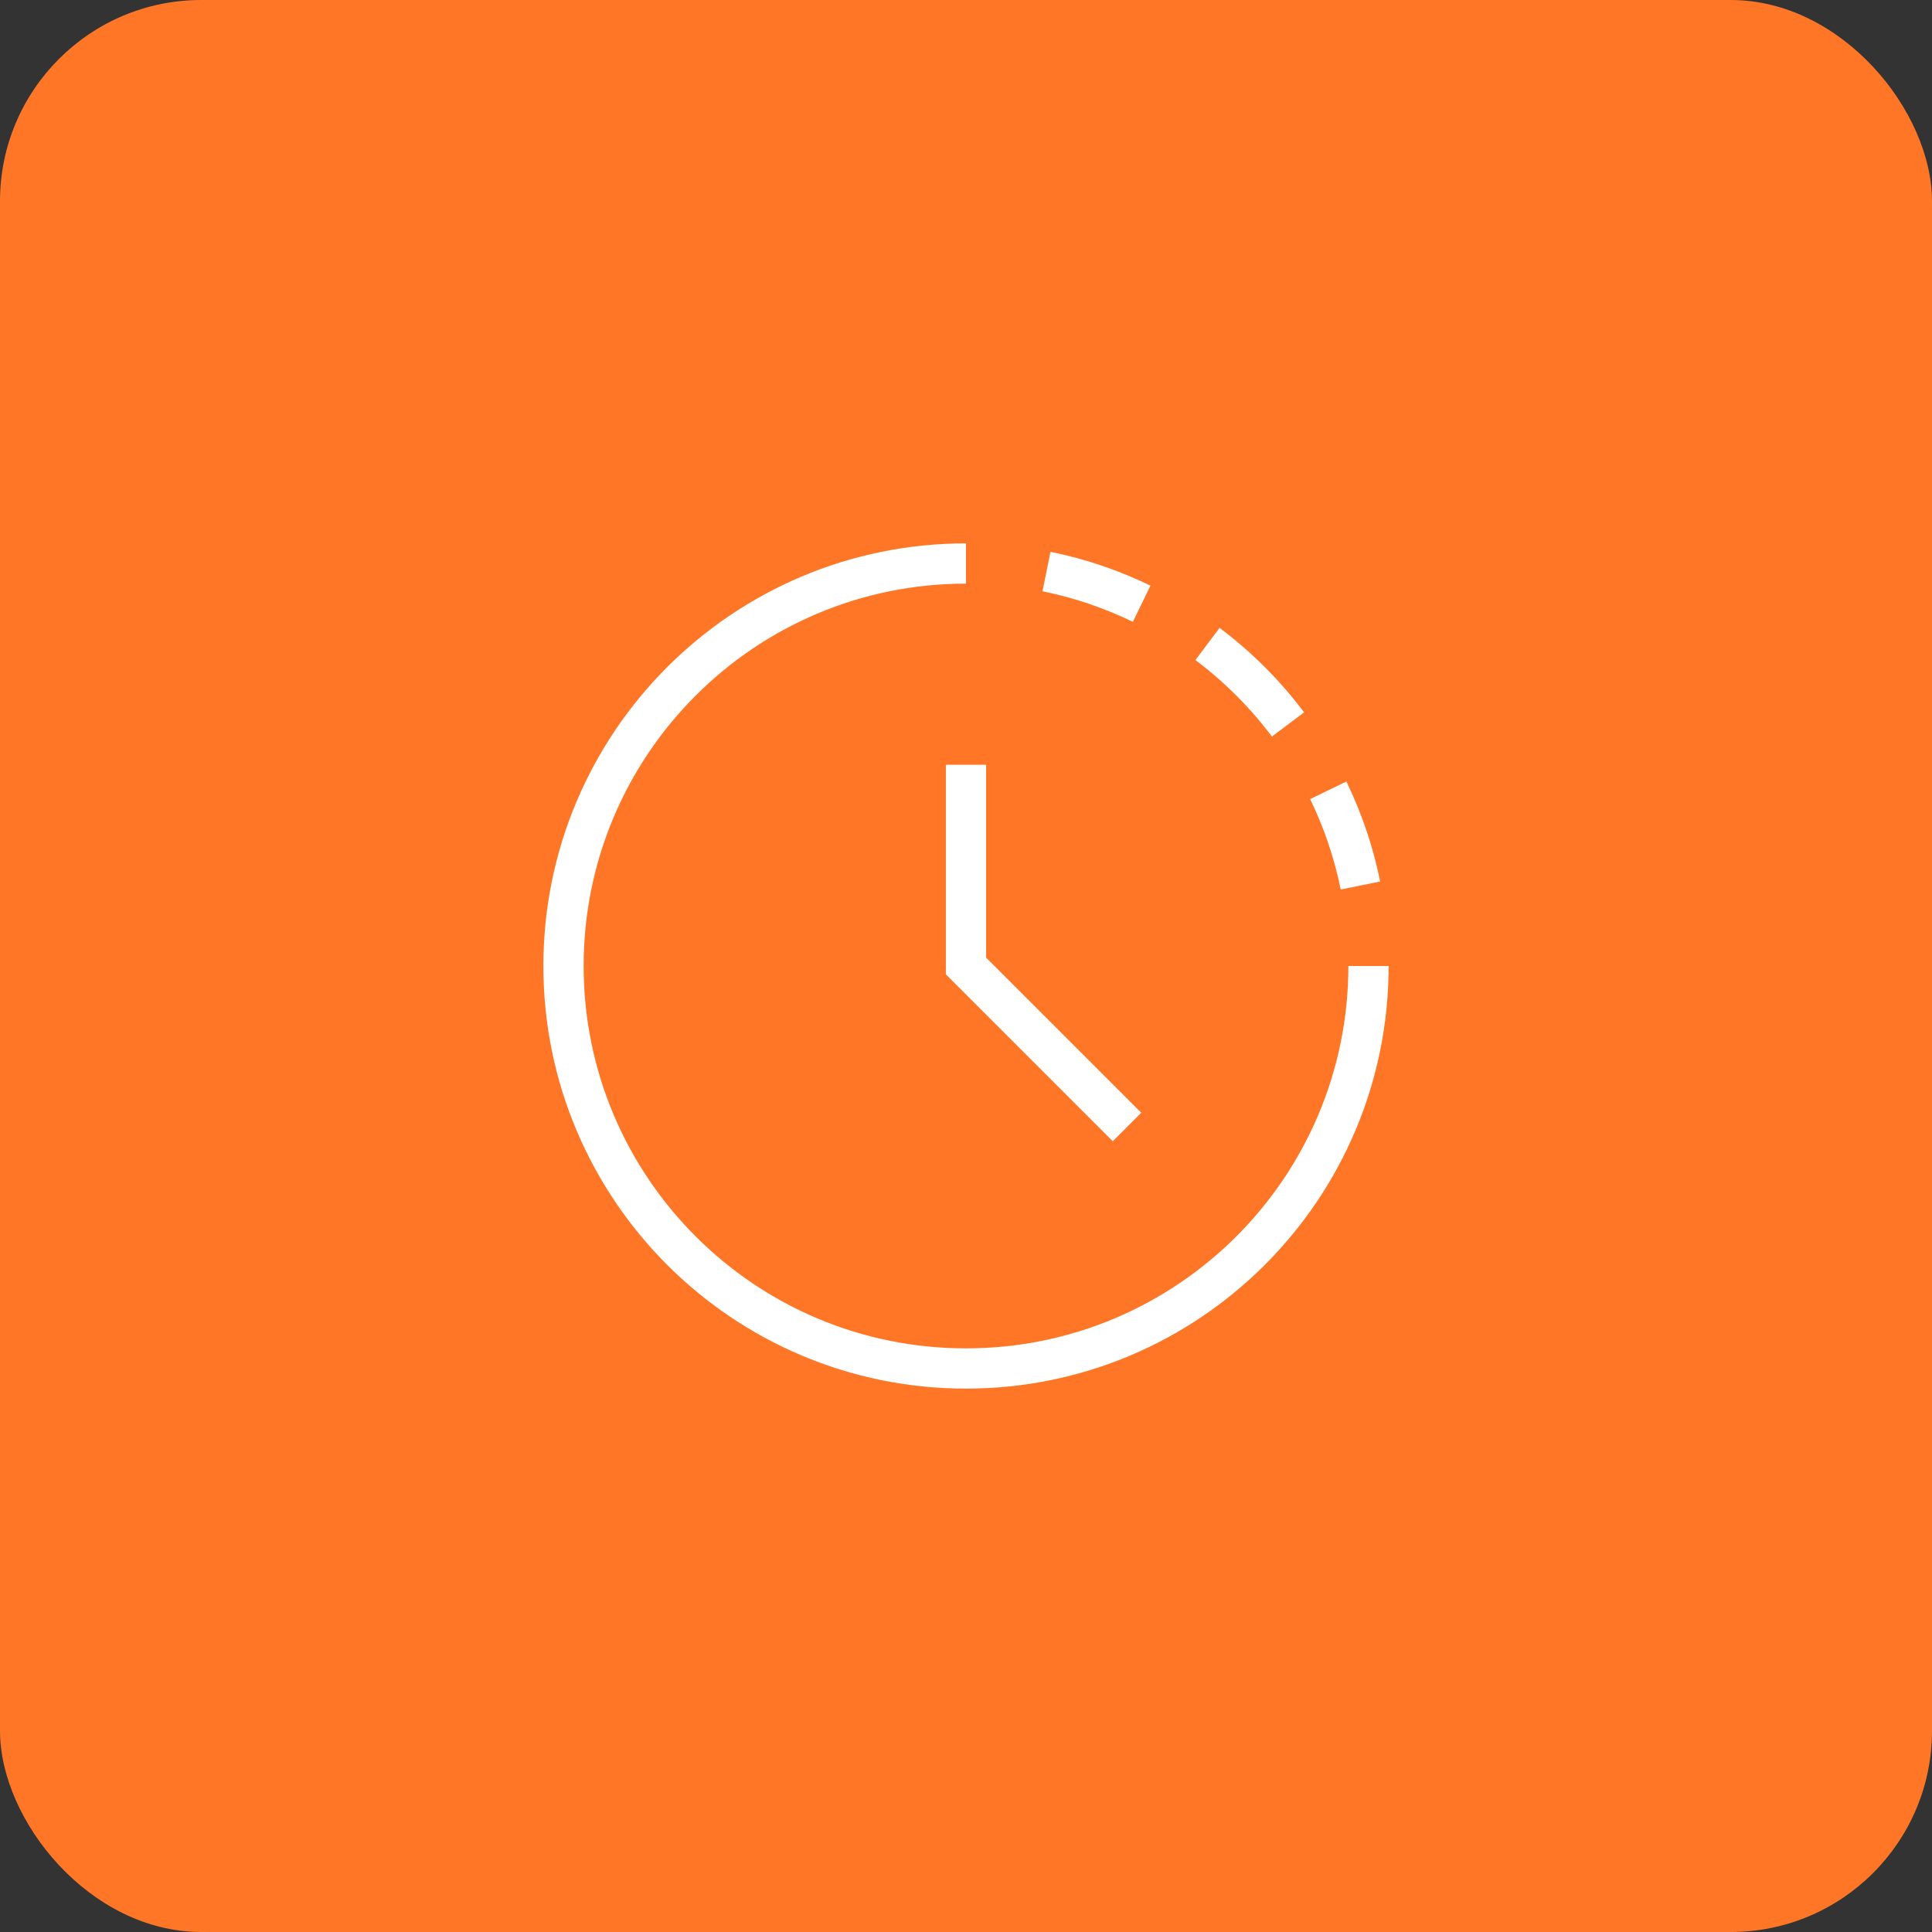
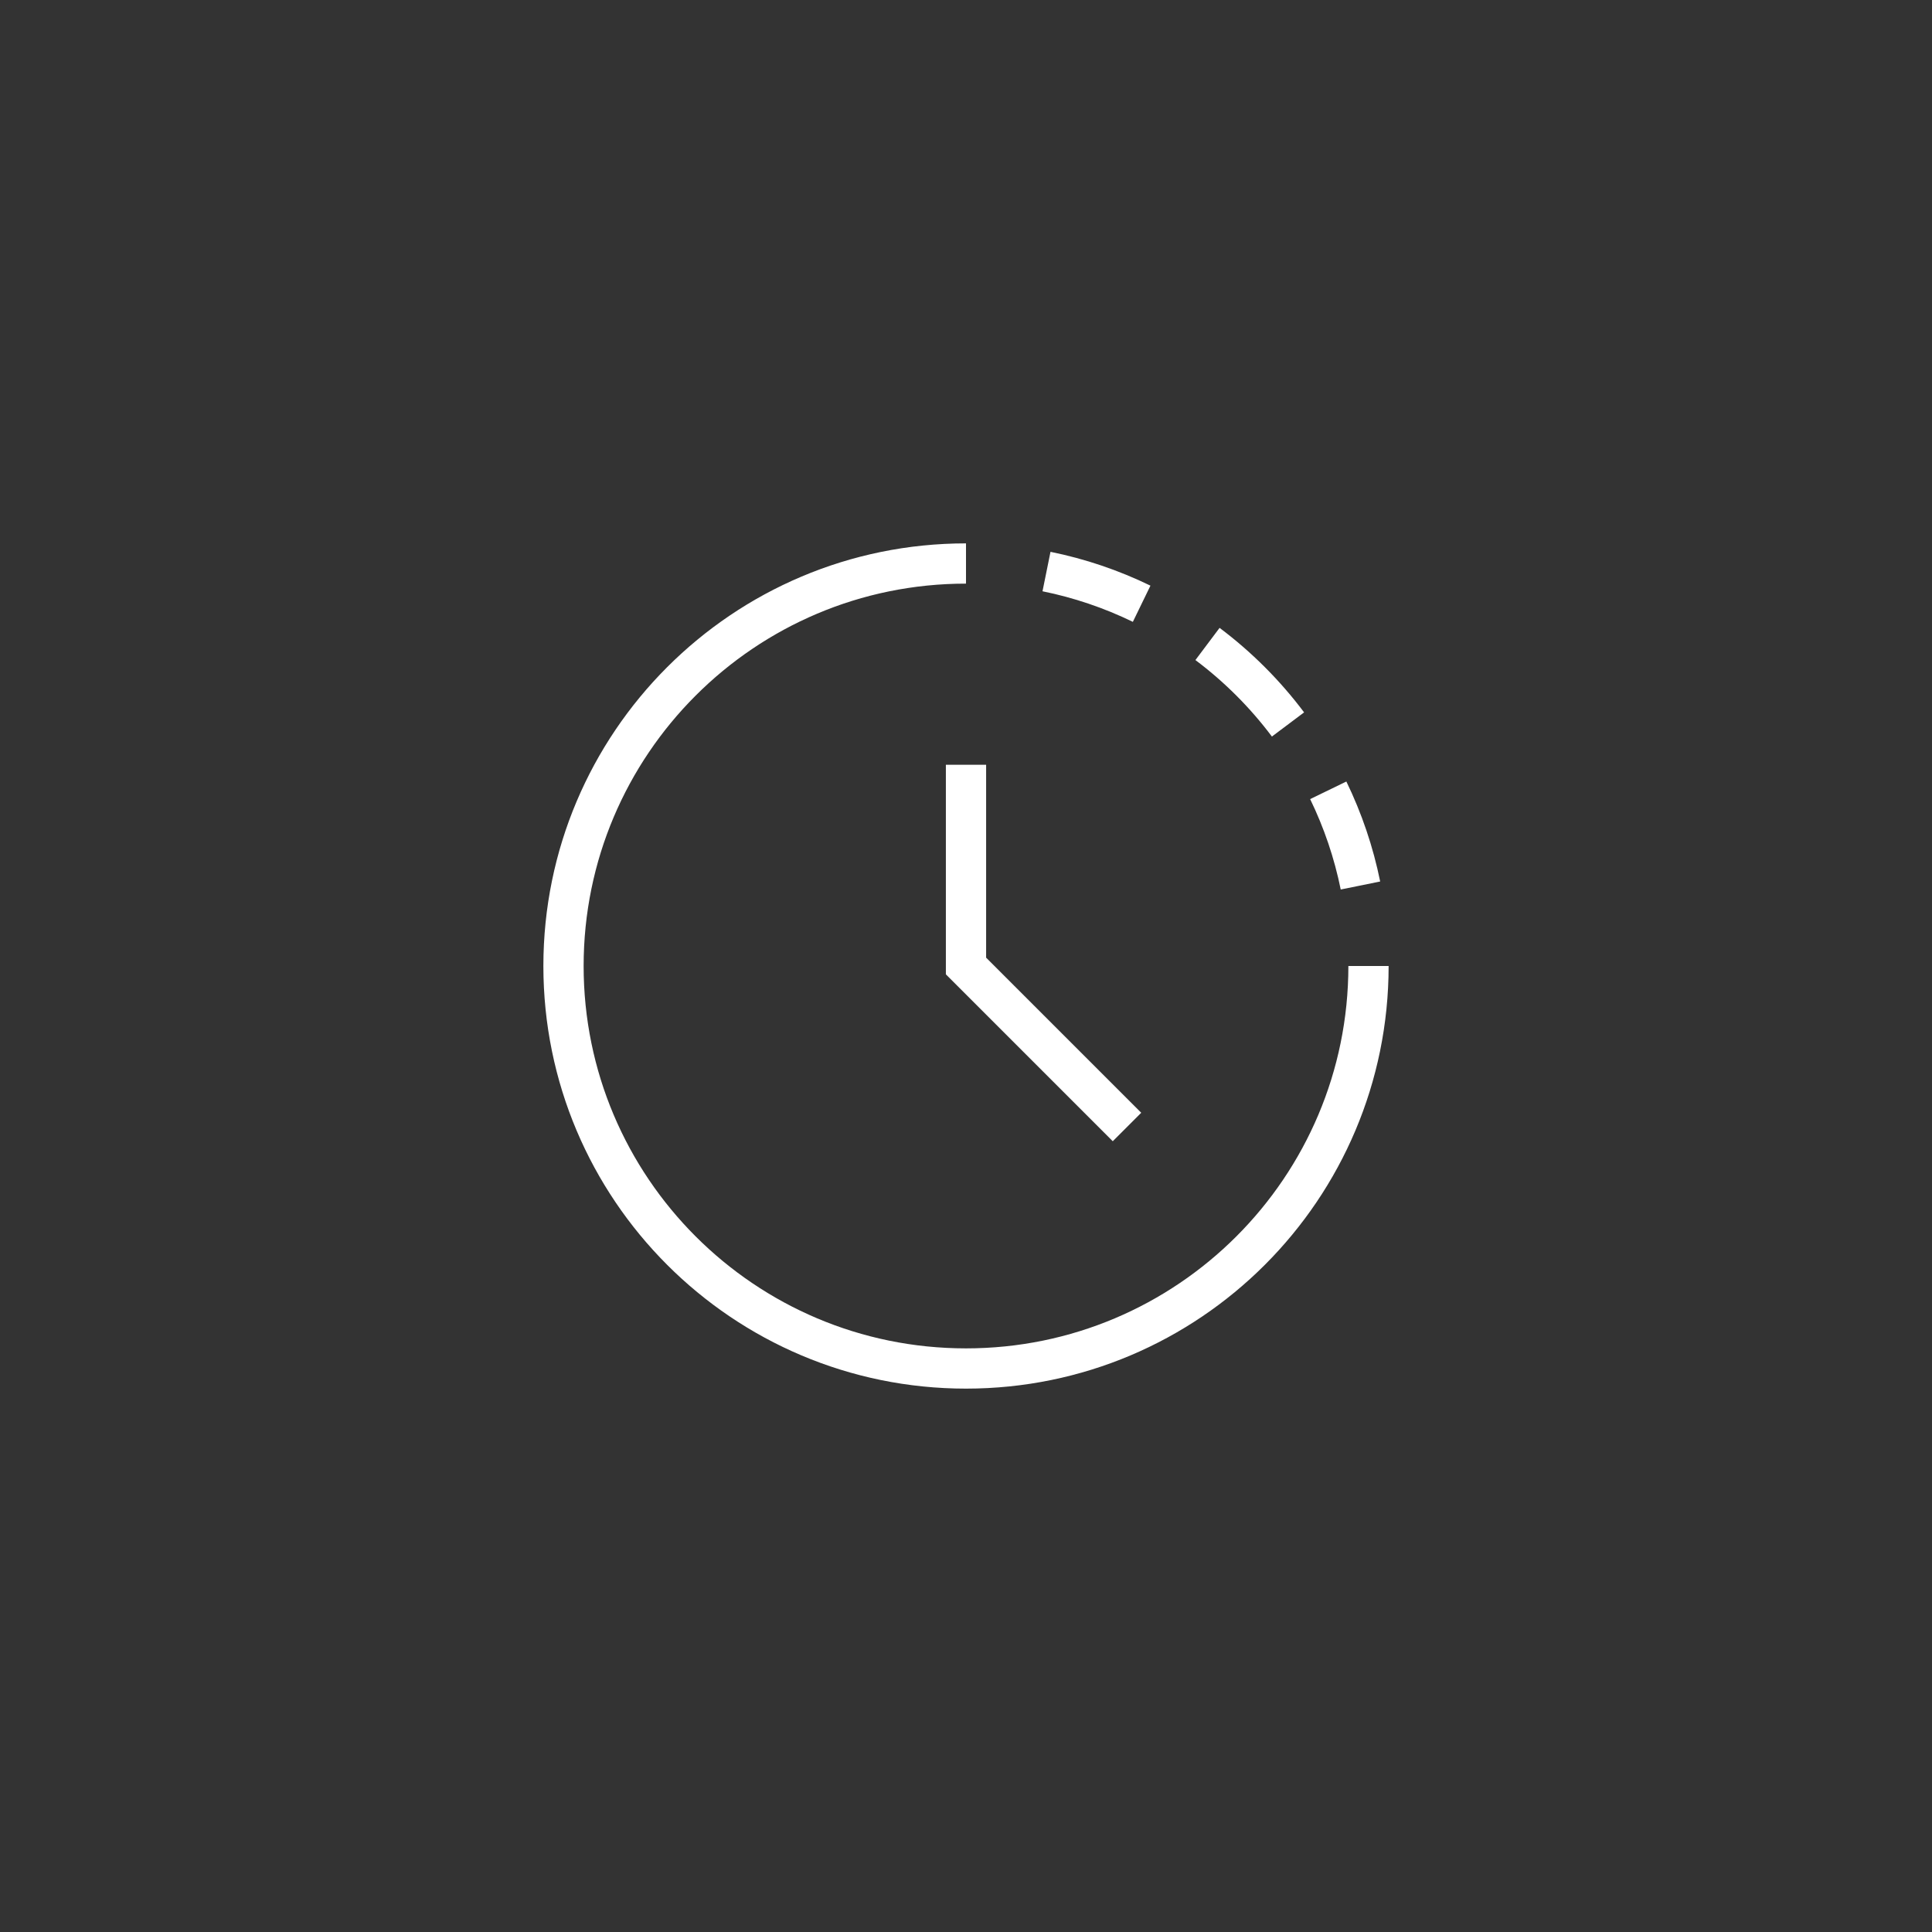
<svg xmlns="http://www.w3.org/2000/svg" width="48" height="48" viewbox="0 0 48 48" fill="none">
  <rect width="100%" height="100%" fill="#333333" stroke="none" />
-   <rect width="48" height="48" rx="5" fill="#FF7726" />
  <path d="M34 24C34 29.523 29.523 34 24 34C18.477 34 14 29.523 14 24C14 18.477 18.477 14 24 14M33.8 22C33.634 21.181 33.365 20.387 33 19.635M32 17.999C31.431 17.241 30.758 16.568 30 15.999M28.364 15C27.613 14.635 26.819 14.366 26 14.2M24 19V24L28 28" stroke="white" />
</svg>